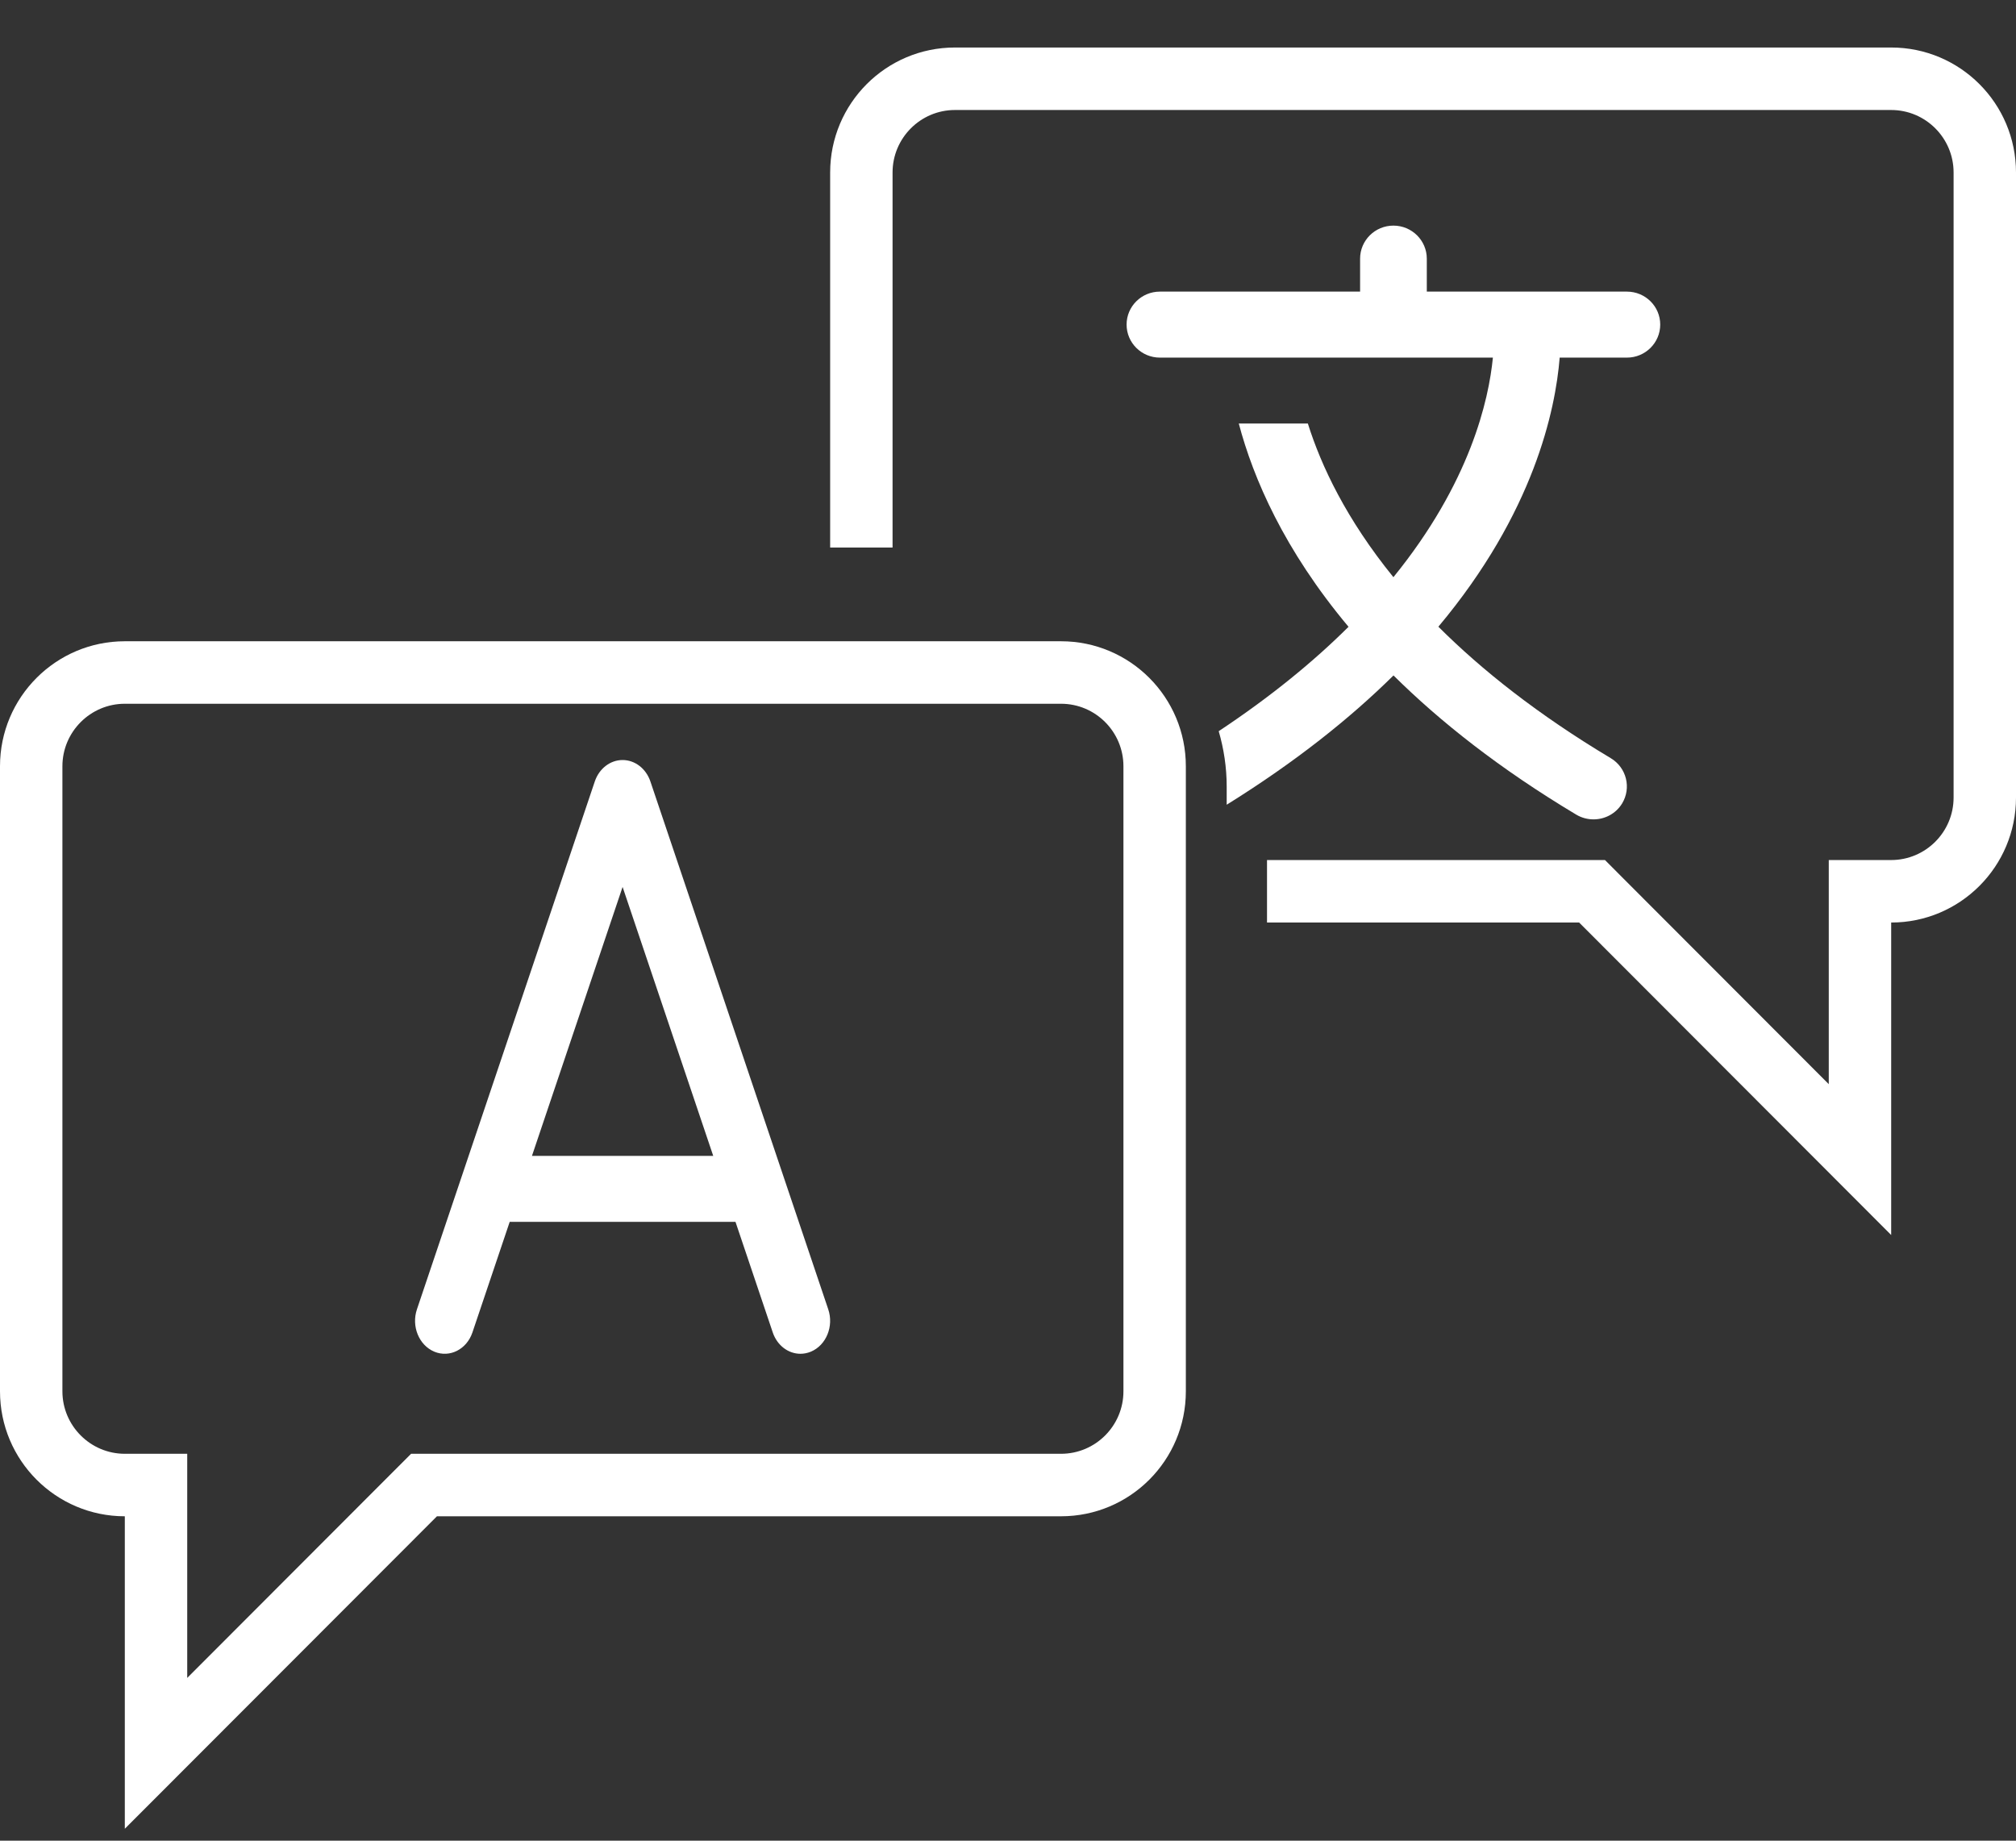
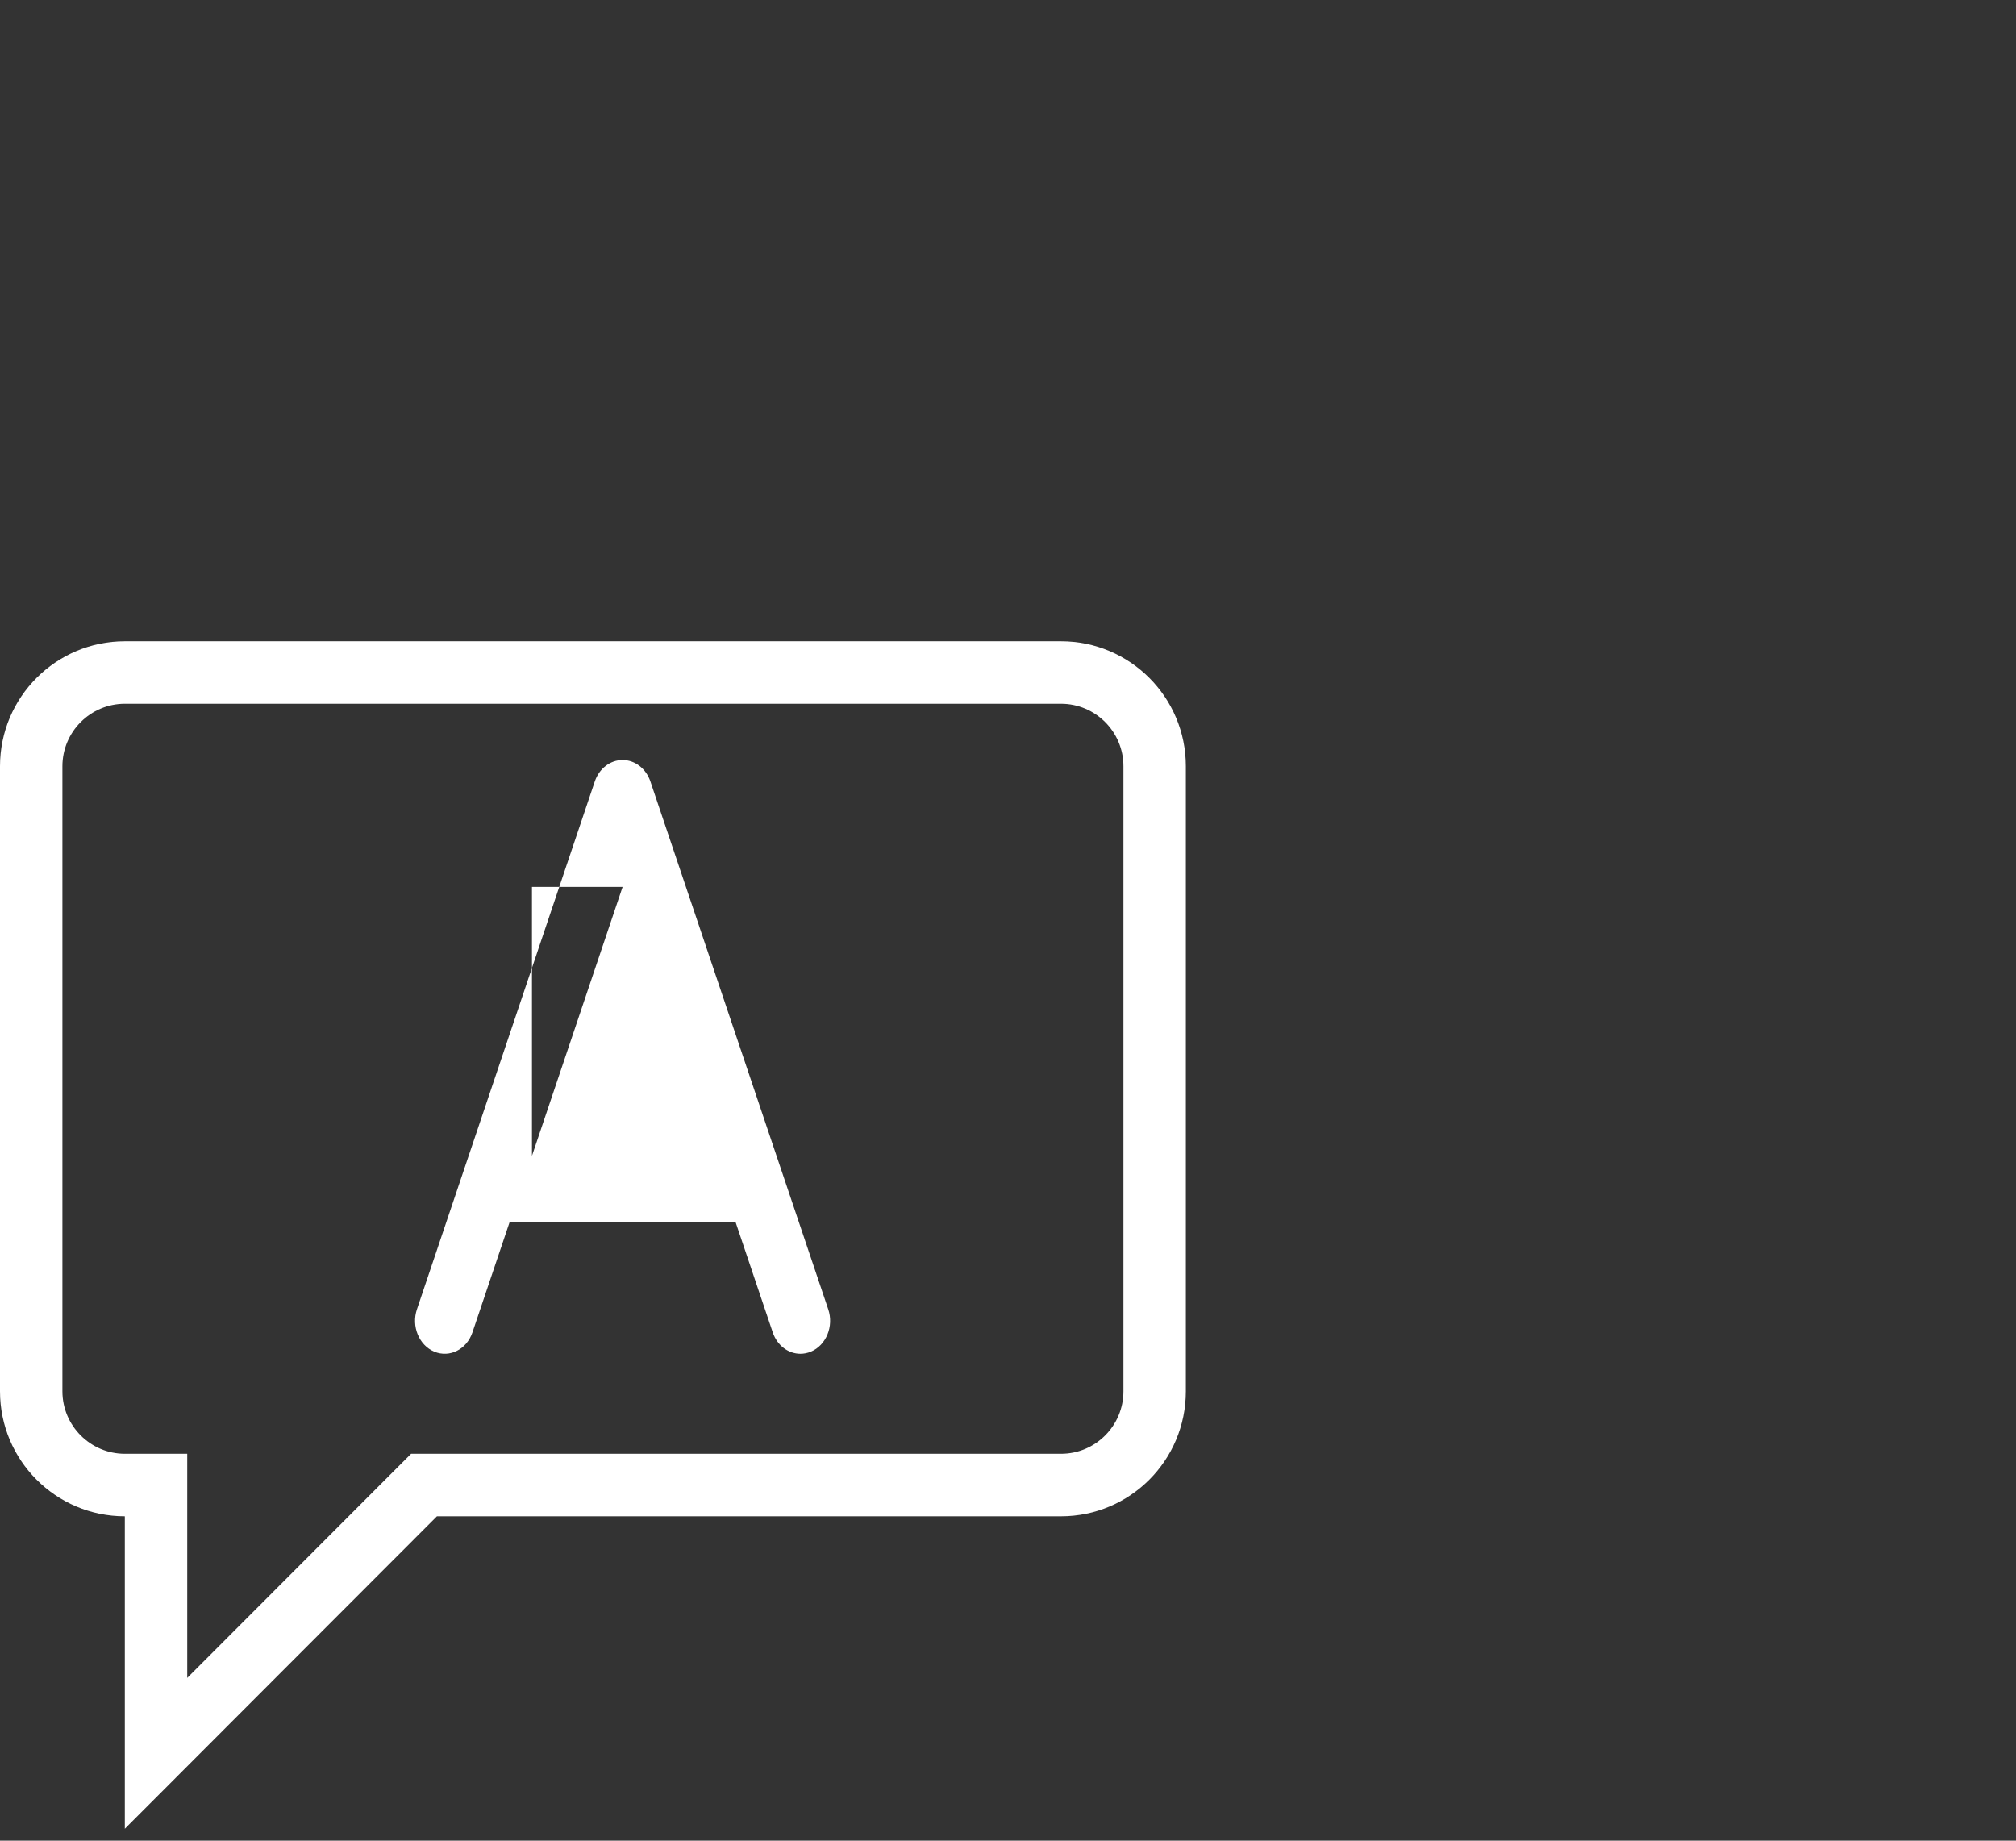
<svg xmlns="http://www.w3.org/2000/svg" width="23" height="21" viewBox="0 0 23 21" fill="none">
  <rect x="0" y="0" width="23" height="21" fill="#333333" stroke="none" />
-   <path fill-rule="evenodd" clip-rule="evenodd" d="M21.576 0.542H10.895C10.108 0.542 9.471 1.181 9.471 1.968V6.247H10.183V1.968C10.183 1.575 10.502 1.255 10.895 1.255H21.576C21.969 1.255 22.288 1.575 22.288 1.968V9.099C22.288 9.492 21.969 9.812 21.576 9.812H20.864V10.525V12.369L18.519 10.021L18.311 9.812H18.016H14.455V10.525H18.016L21.576 14.09V10.525C22.363 10.525 23 9.886 23 9.099V1.968C23 1.181 22.363 0.542 21.576 0.542Z" fill="white" />
-   <path fill-rule="evenodd" clip-rule="evenodd" d="M13.995 8.972V9.181C14.777 8.695 15.402 8.196 15.898 7.706C16.431 8.234 17.112 8.773 17.983 9.294C18.045 9.331 18.113 9.348 18.18 9.348C18.309 9.348 18.434 9.284 18.506 9.167C18.614 8.989 18.557 8.758 18.377 8.65C17.546 8.153 16.905 7.644 16.41 7.15C17.5 5.85 17.746 4.677 17.794 4.08H18.561C18.771 4.08 18.941 3.911 18.941 3.703C18.941 3.495 18.771 3.327 18.561 3.327H16.278V2.951C16.278 2.743 16.107 2.574 15.897 2.574C15.687 2.574 15.517 2.743 15.517 2.951V3.327H13.233C13.023 3.327 12.853 3.495 12.853 3.703C12.853 3.911 13.023 4.08 13.233 4.08H17.032C16.985 4.563 16.774 5.506 15.897 6.585C15.361 5.925 15.073 5.316 14.921 4.832H14.133C14.298 5.456 14.65 6.274 15.385 7.151C14.991 7.543 14.504 7.944 13.904 8.342C13.962 8.542 13.995 8.754 13.995 8.972Z" fill="white" />
  <path fill-rule="evenodd" clip-rule="evenodd" d="M12.817 15.873C12.817 16.266 12.498 16.586 12.105 16.586H4.985H4.69L4.481 16.795L2.136 19.143V17.299V16.586H1.424C1.032 16.586 0.712 16.266 0.712 15.873V8.742C0.712 8.349 1.032 8.029 1.424 8.029H12.105C12.498 8.029 12.817 8.349 12.817 8.742V15.873ZM12.105 7.316H1.424C0.638 7.316 0 7.955 0 8.742V15.873C0 16.661 0.638 17.299 1.424 17.299V20.864L4.985 17.299H12.105C12.892 17.299 13.529 16.661 13.529 15.873V8.742C13.529 7.955 12.892 7.316 12.105 7.316Z" fill="white" />
-   <path fill-rule="evenodd" clip-rule="evenodd" d="M6.069 13.187L7.103 10.119L8.137 13.187H6.069ZM7.42 8.915C7.37 8.768 7.244 8.671 7.103 8.671C6.962 8.671 6.836 8.768 6.786 8.915L4.757 14.937C4.691 15.131 4.78 15.348 4.955 15.421C5.13 15.494 5.325 15.395 5.39 15.201L5.815 13.94H8.391L8.816 15.201C8.867 15.352 8.995 15.445 9.132 15.445C9.172 15.445 9.212 15.437 9.251 15.421C9.426 15.348 9.515 15.131 9.449 14.937L7.42 8.915Z" fill="white" />
+   <path fill-rule="evenodd" clip-rule="evenodd" d="M6.069 13.187L7.103 10.119H6.069ZM7.42 8.915C7.37 8.768 7.244 8.671 7.103 8.671C6.962 8.671 6.836 8.768 6.786 8.915L4.757 14.937C4.691 15.131 4.78 15.348 4.955 15.421C5.13 15.494 5.325 15.395 5.39 15.201L5.815 13.94H8.391L8.816 15.201C8.867 15.352 8.995 15.445 9.132 15.445C9.172 15.445 9.212 15.437 9.251 15.421C9.426 15.348 9.515 15.131 9.449 14.937L7.42 8.915Z" fill="white" />
</svg>